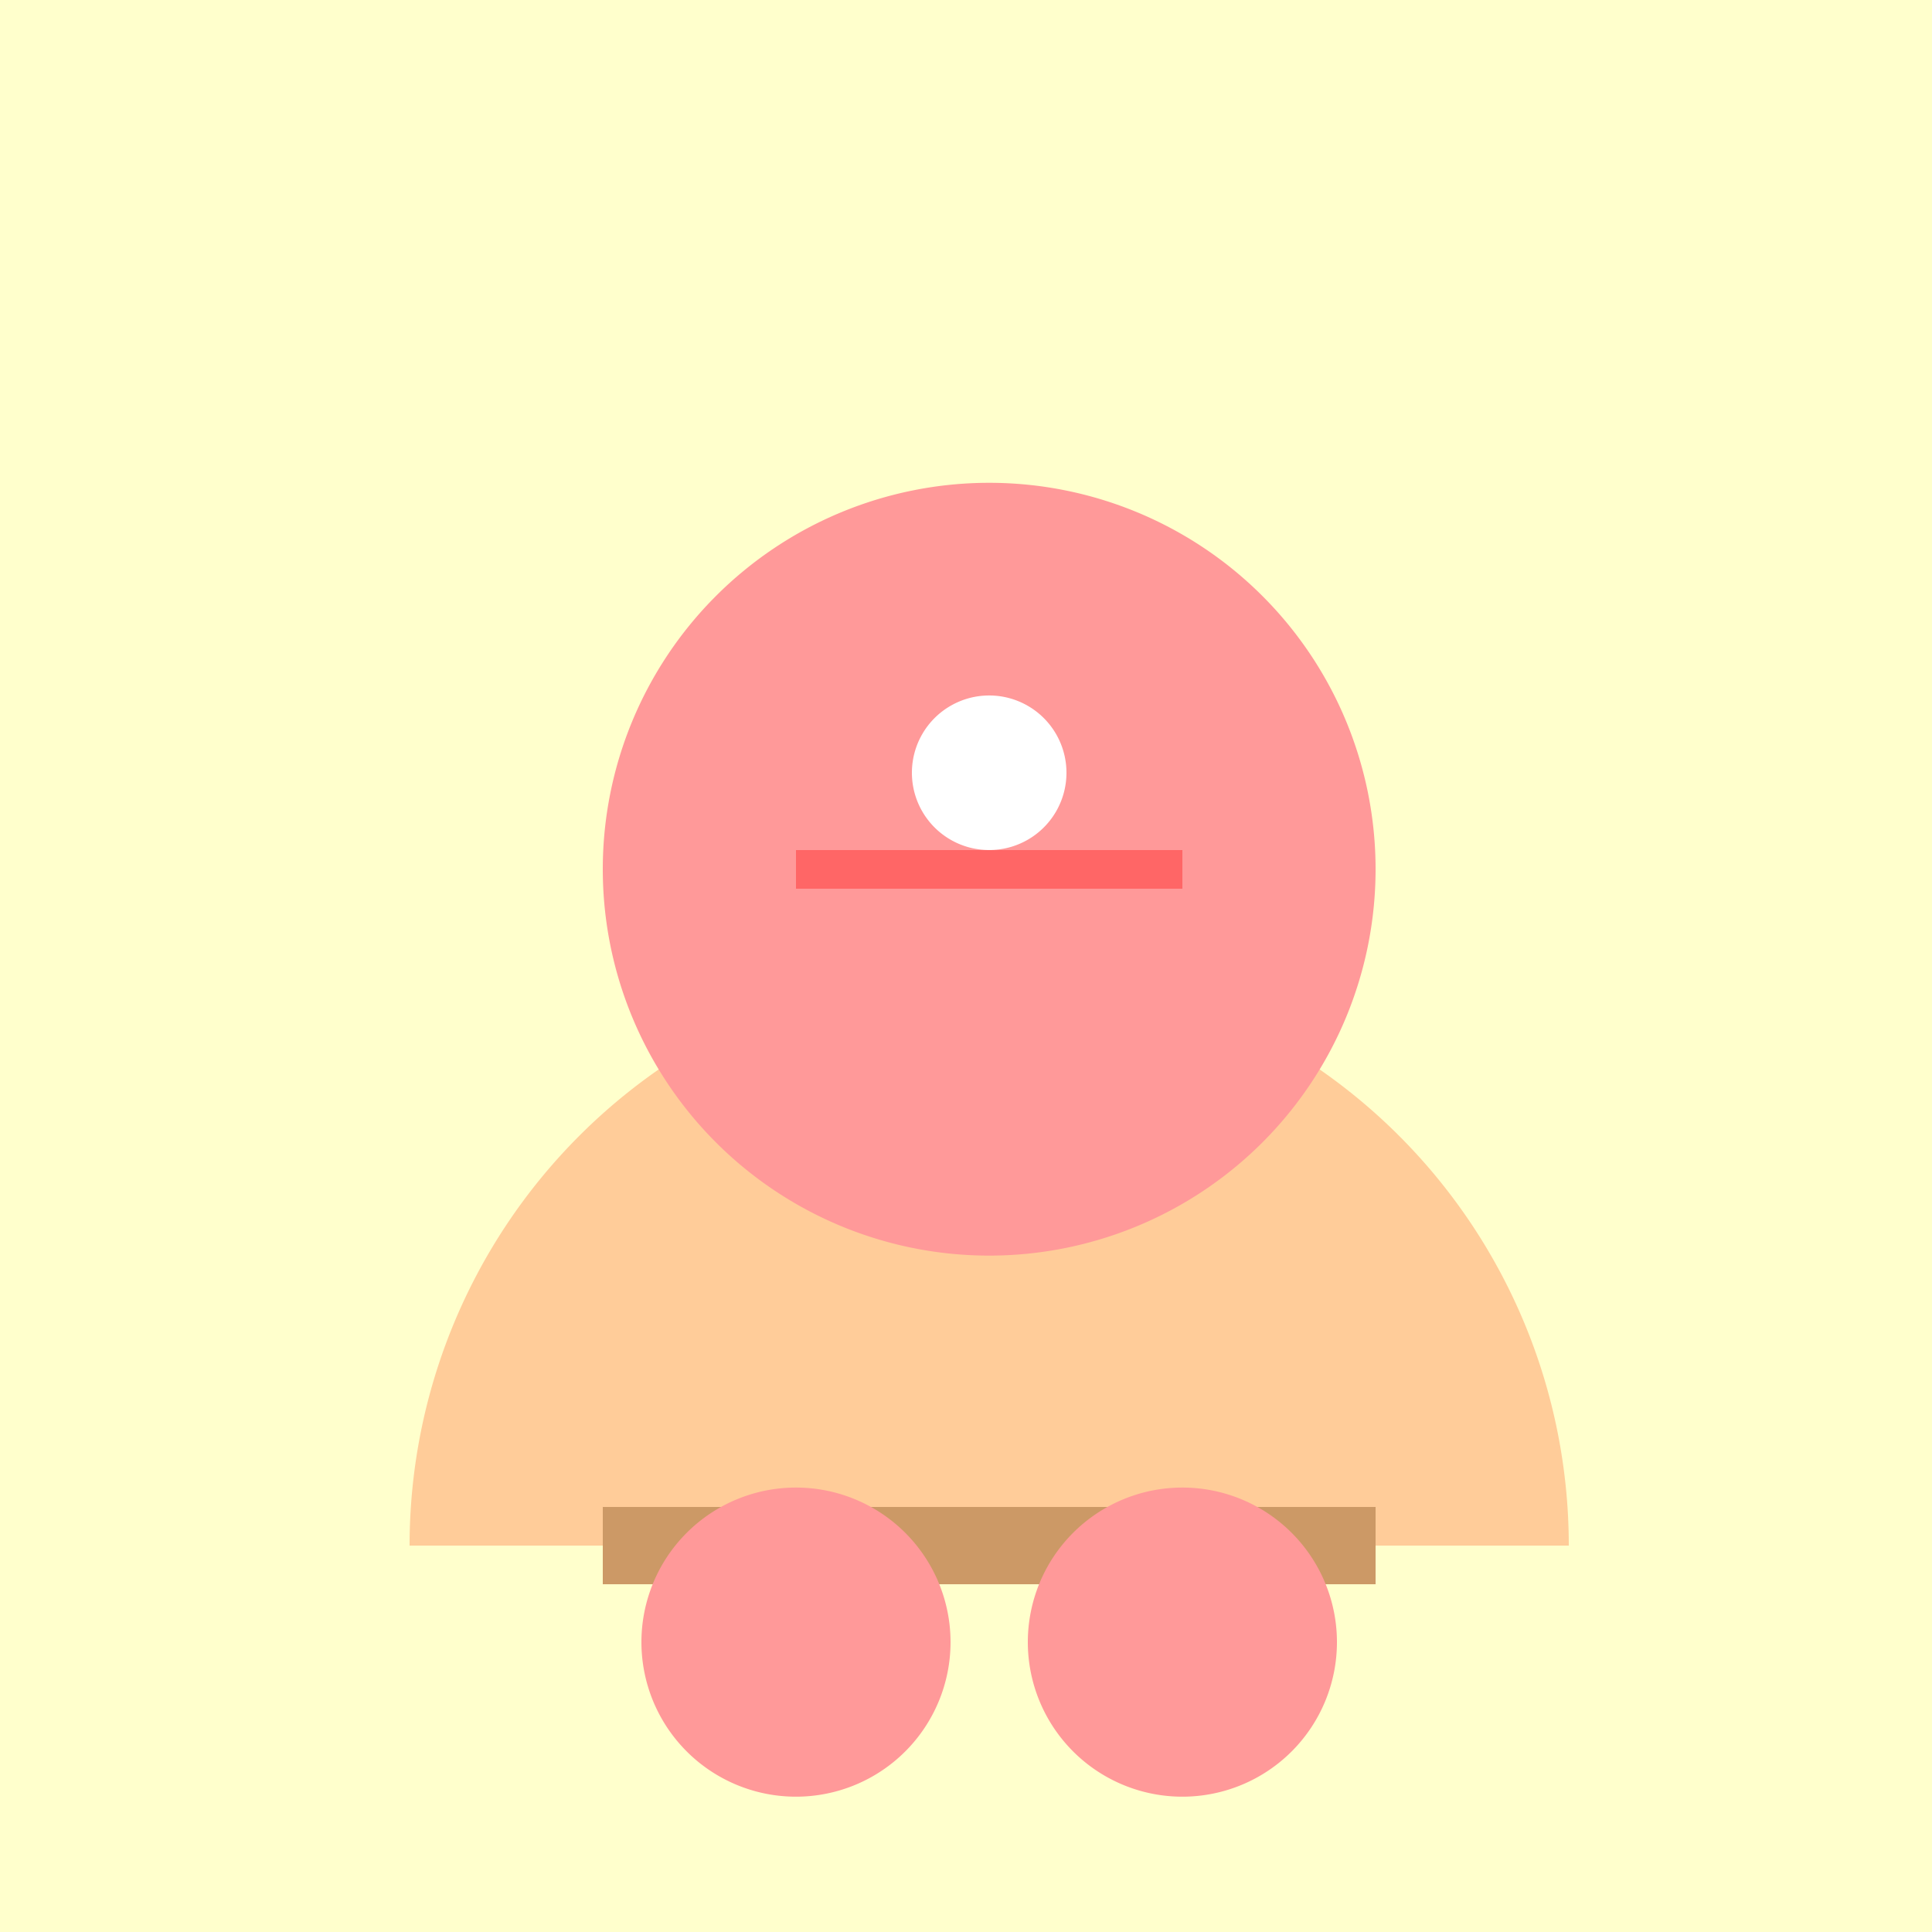
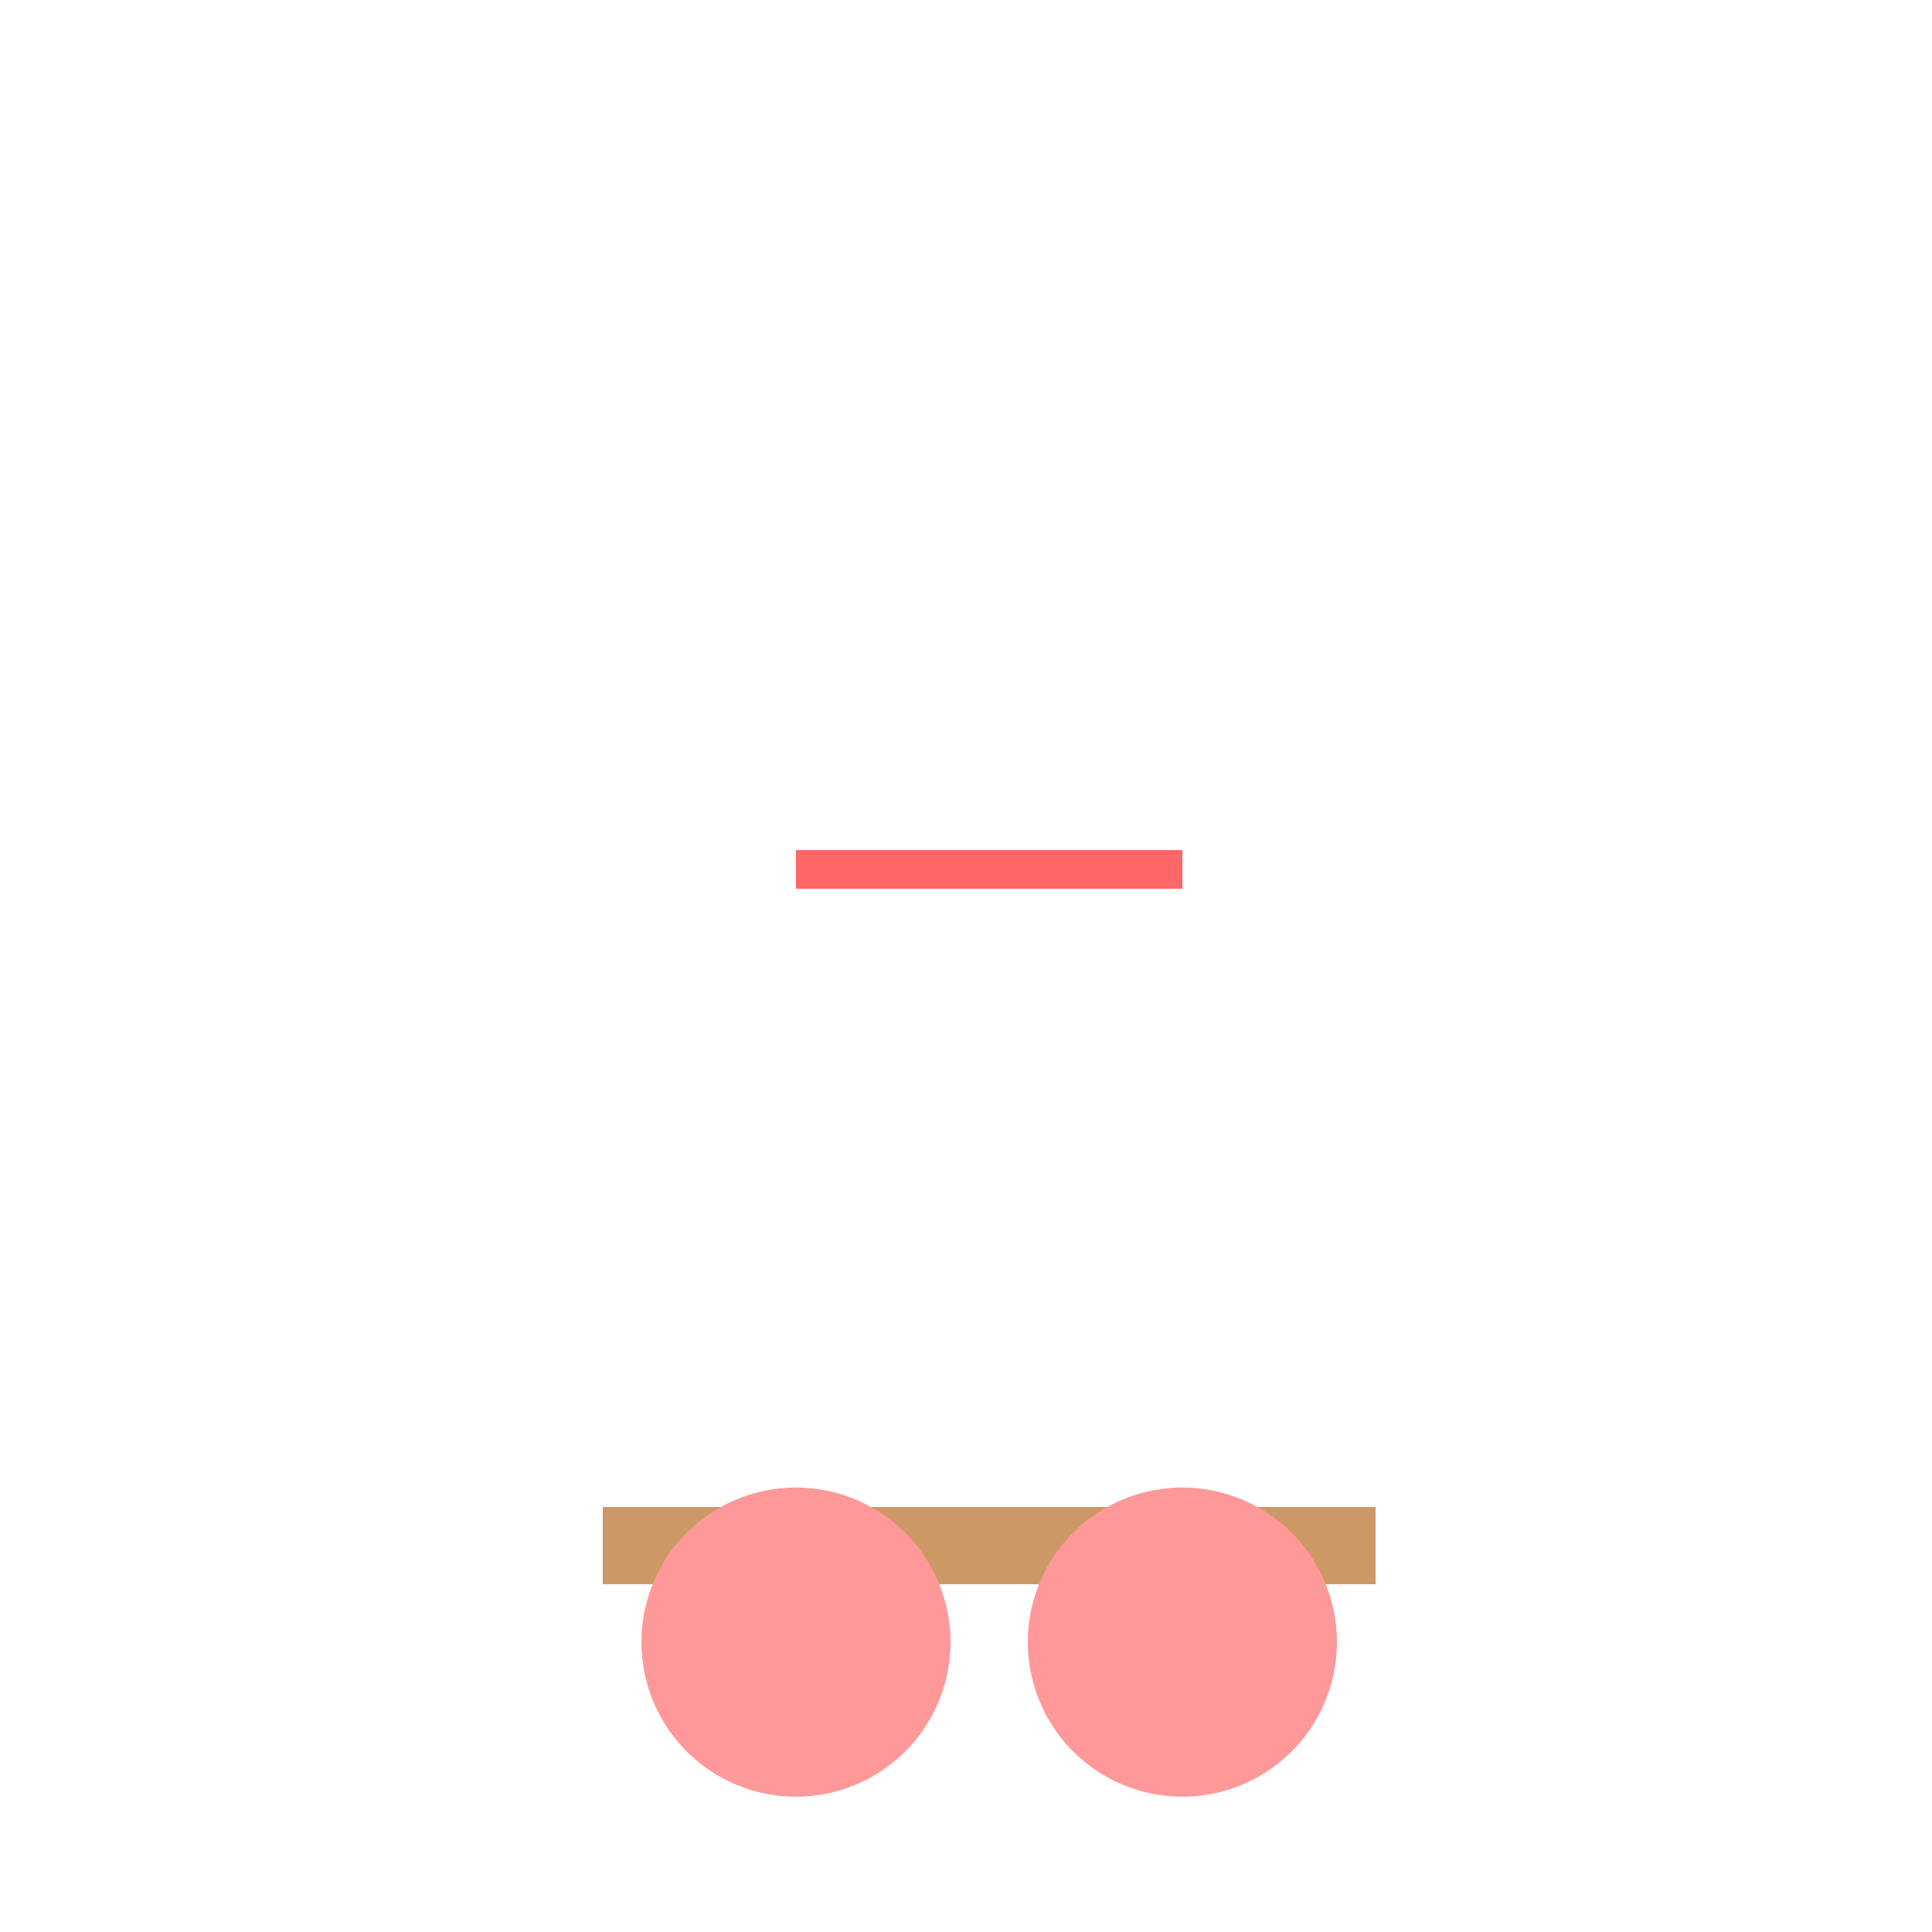
<svg xmlns="http://www.w3.org/2000/svg" width="500" height="500">
  <defs />
  <g>
-     <rect fill="#FFFFCC" stroke="none" x="0" y="0" width="512" height="512" />
-     <path fill="#FFCC99" stroke="none" paint-order="stroke fill markers" d=" M 406 400 A 150 150 0 1 0 106 400 Z" />
-     <path fill="#FF9999" stroke="none" paint-order="stroke fill markers" d=" M 356 225 A 100 100 0 1 1 356 224.9 Z" />
    <path fill="none" stroke="#FF6666" paint-order="fill stroke markers" d=" M 206 225 L 306 225" stroke-miterlimit="10" stroke-width="10" stroke-dasharray="" />
    <path fill="white" stroke="none" paint-order="stroke fill markers" d=" M 276 200 A 20 20 0 1 1 276 199.98 Z" />
    <path fill="none" stroke="#CC9966" paint-order="fill stroke markers" d=" M 156 400 L 356 400" stroke-miterlimit="10" stroke-width="20" stroke-dasharray="" />
-     <path fill="#FF9999" stroke="none" paint-order="stroke fill markers" d=" M 246 425 A 40 40 0 1 1 246 424.96 Z" />
+     <path fill="#FF9999" stroke="none" paint-order="stroke fill markers" d=" M 246 425 A 40 40 0 1 1 246 424.96 " />
    <path fill="#FF9999" stroke="none" paint-order="stroke fill markers" d=" M 346 425 A 40 40 0 1 1 346 424.96 Z" />
  </g>
</svg>